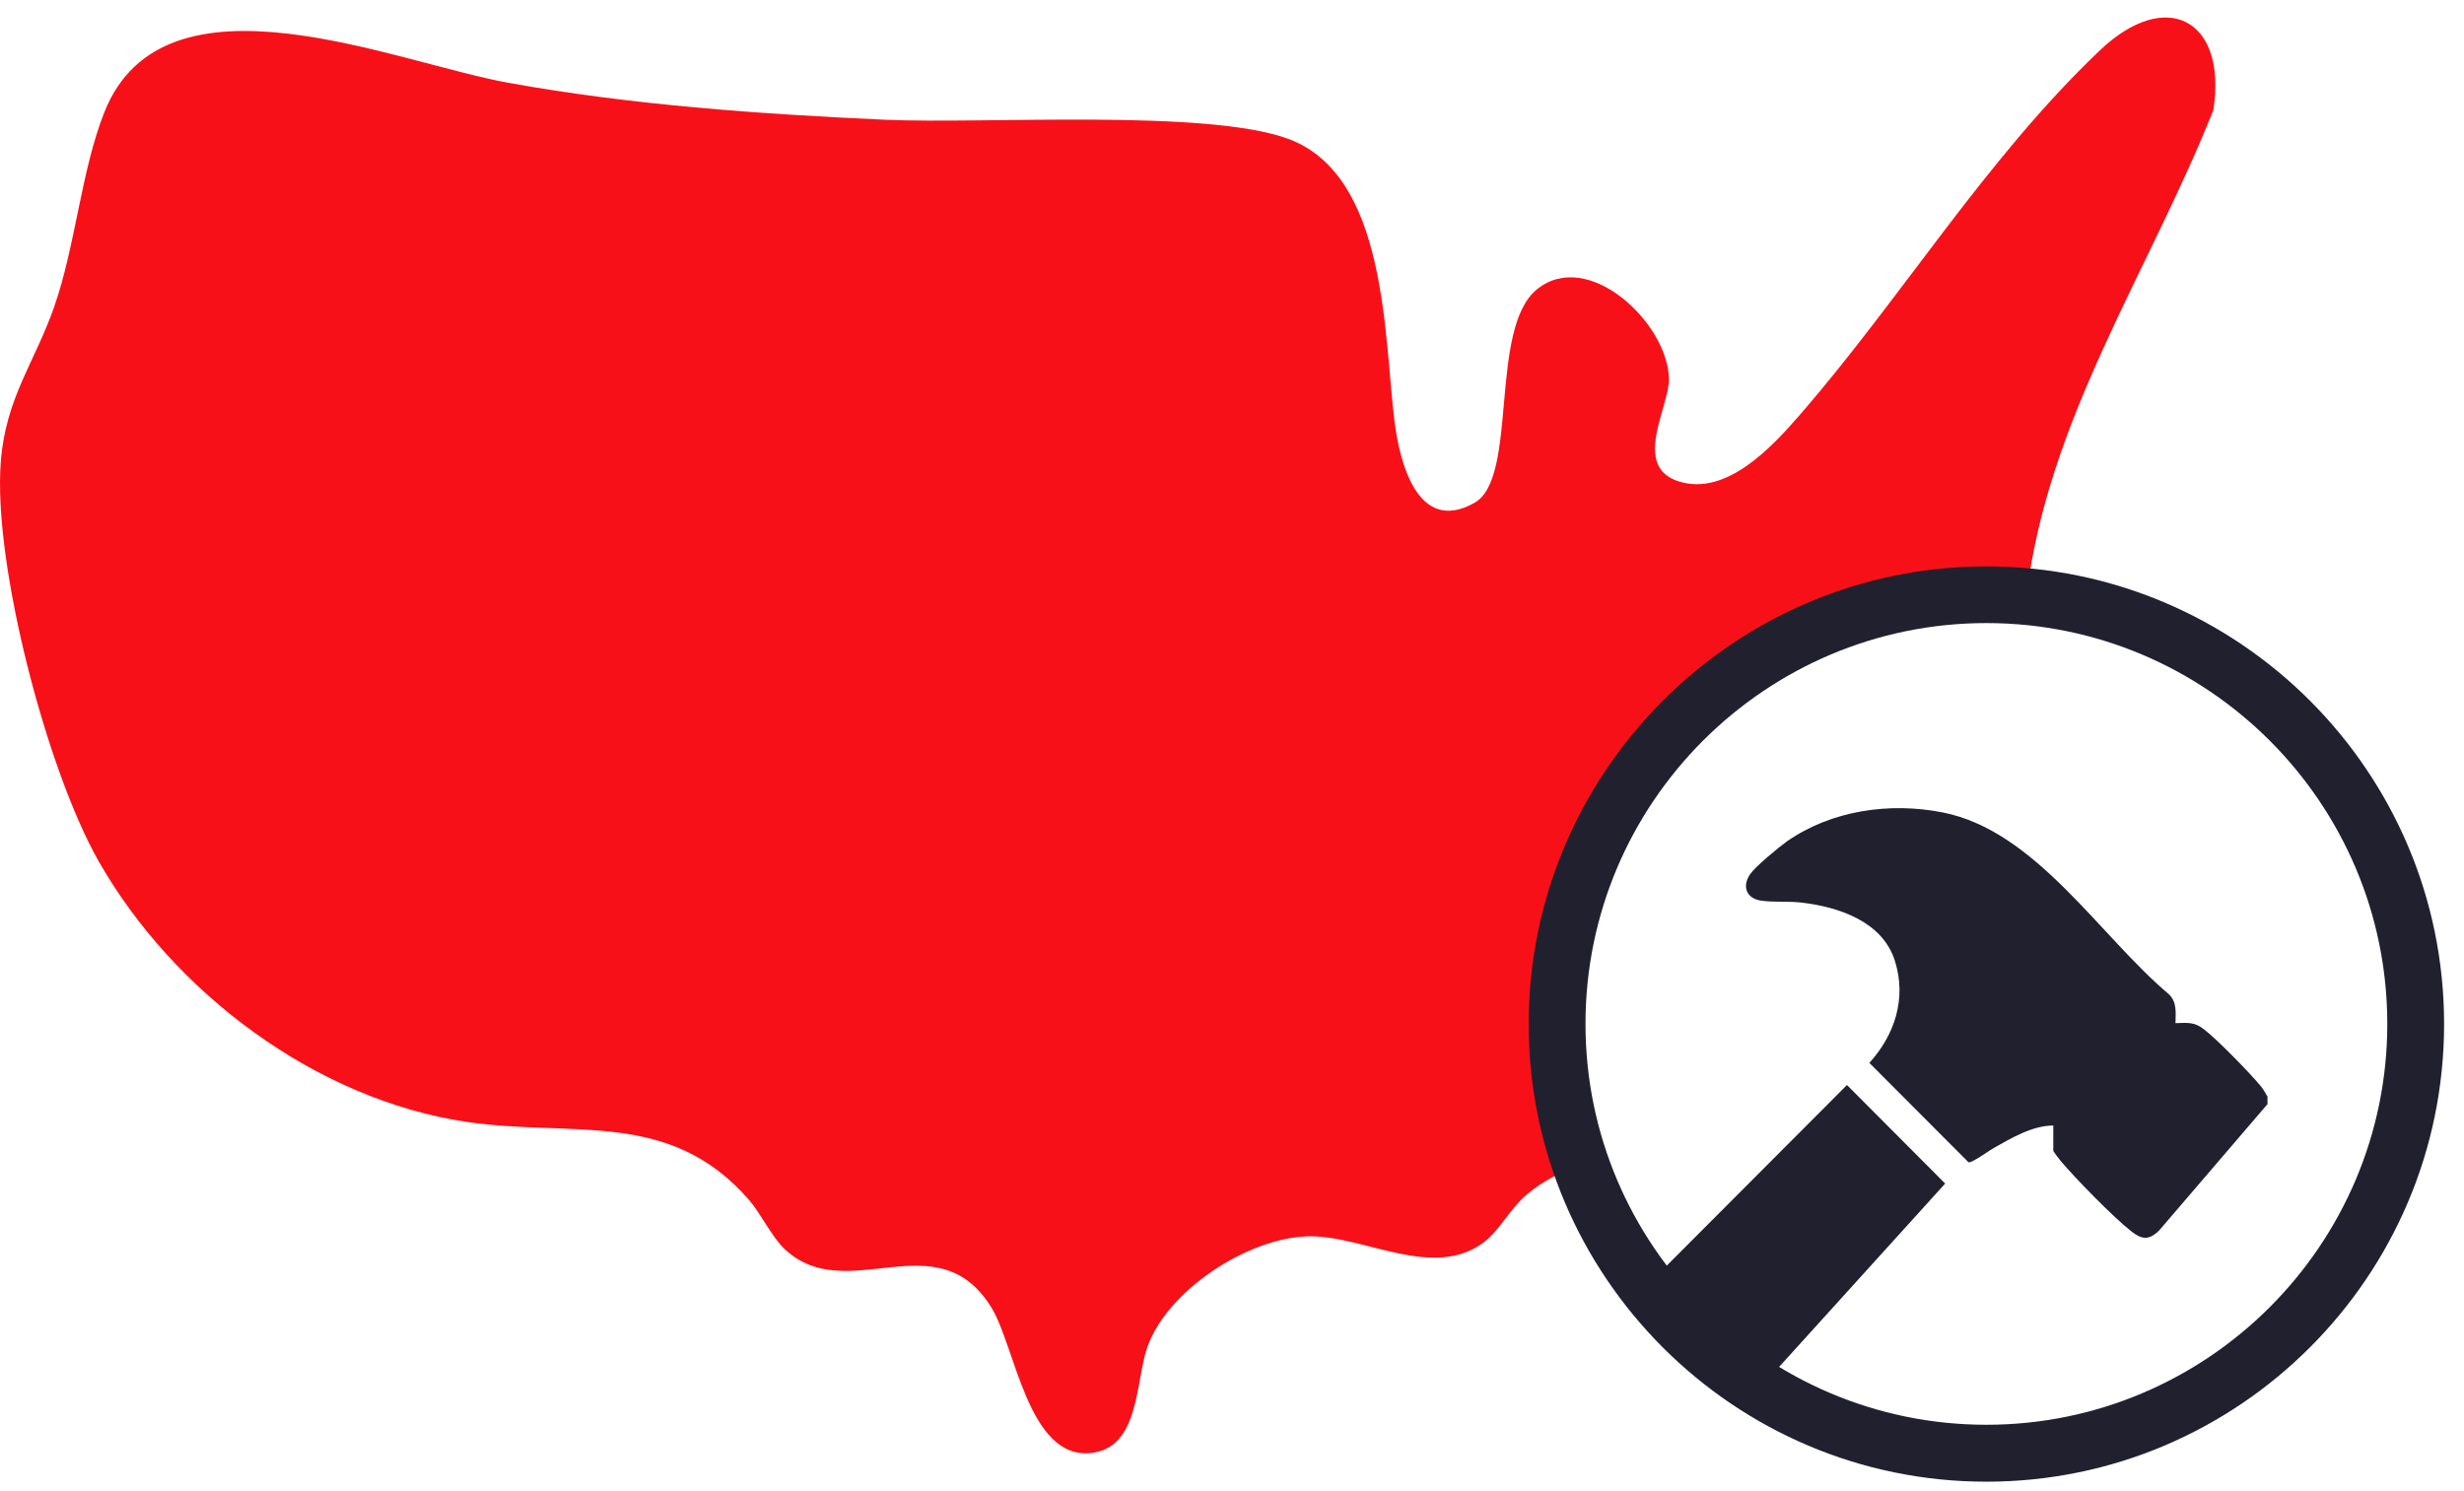
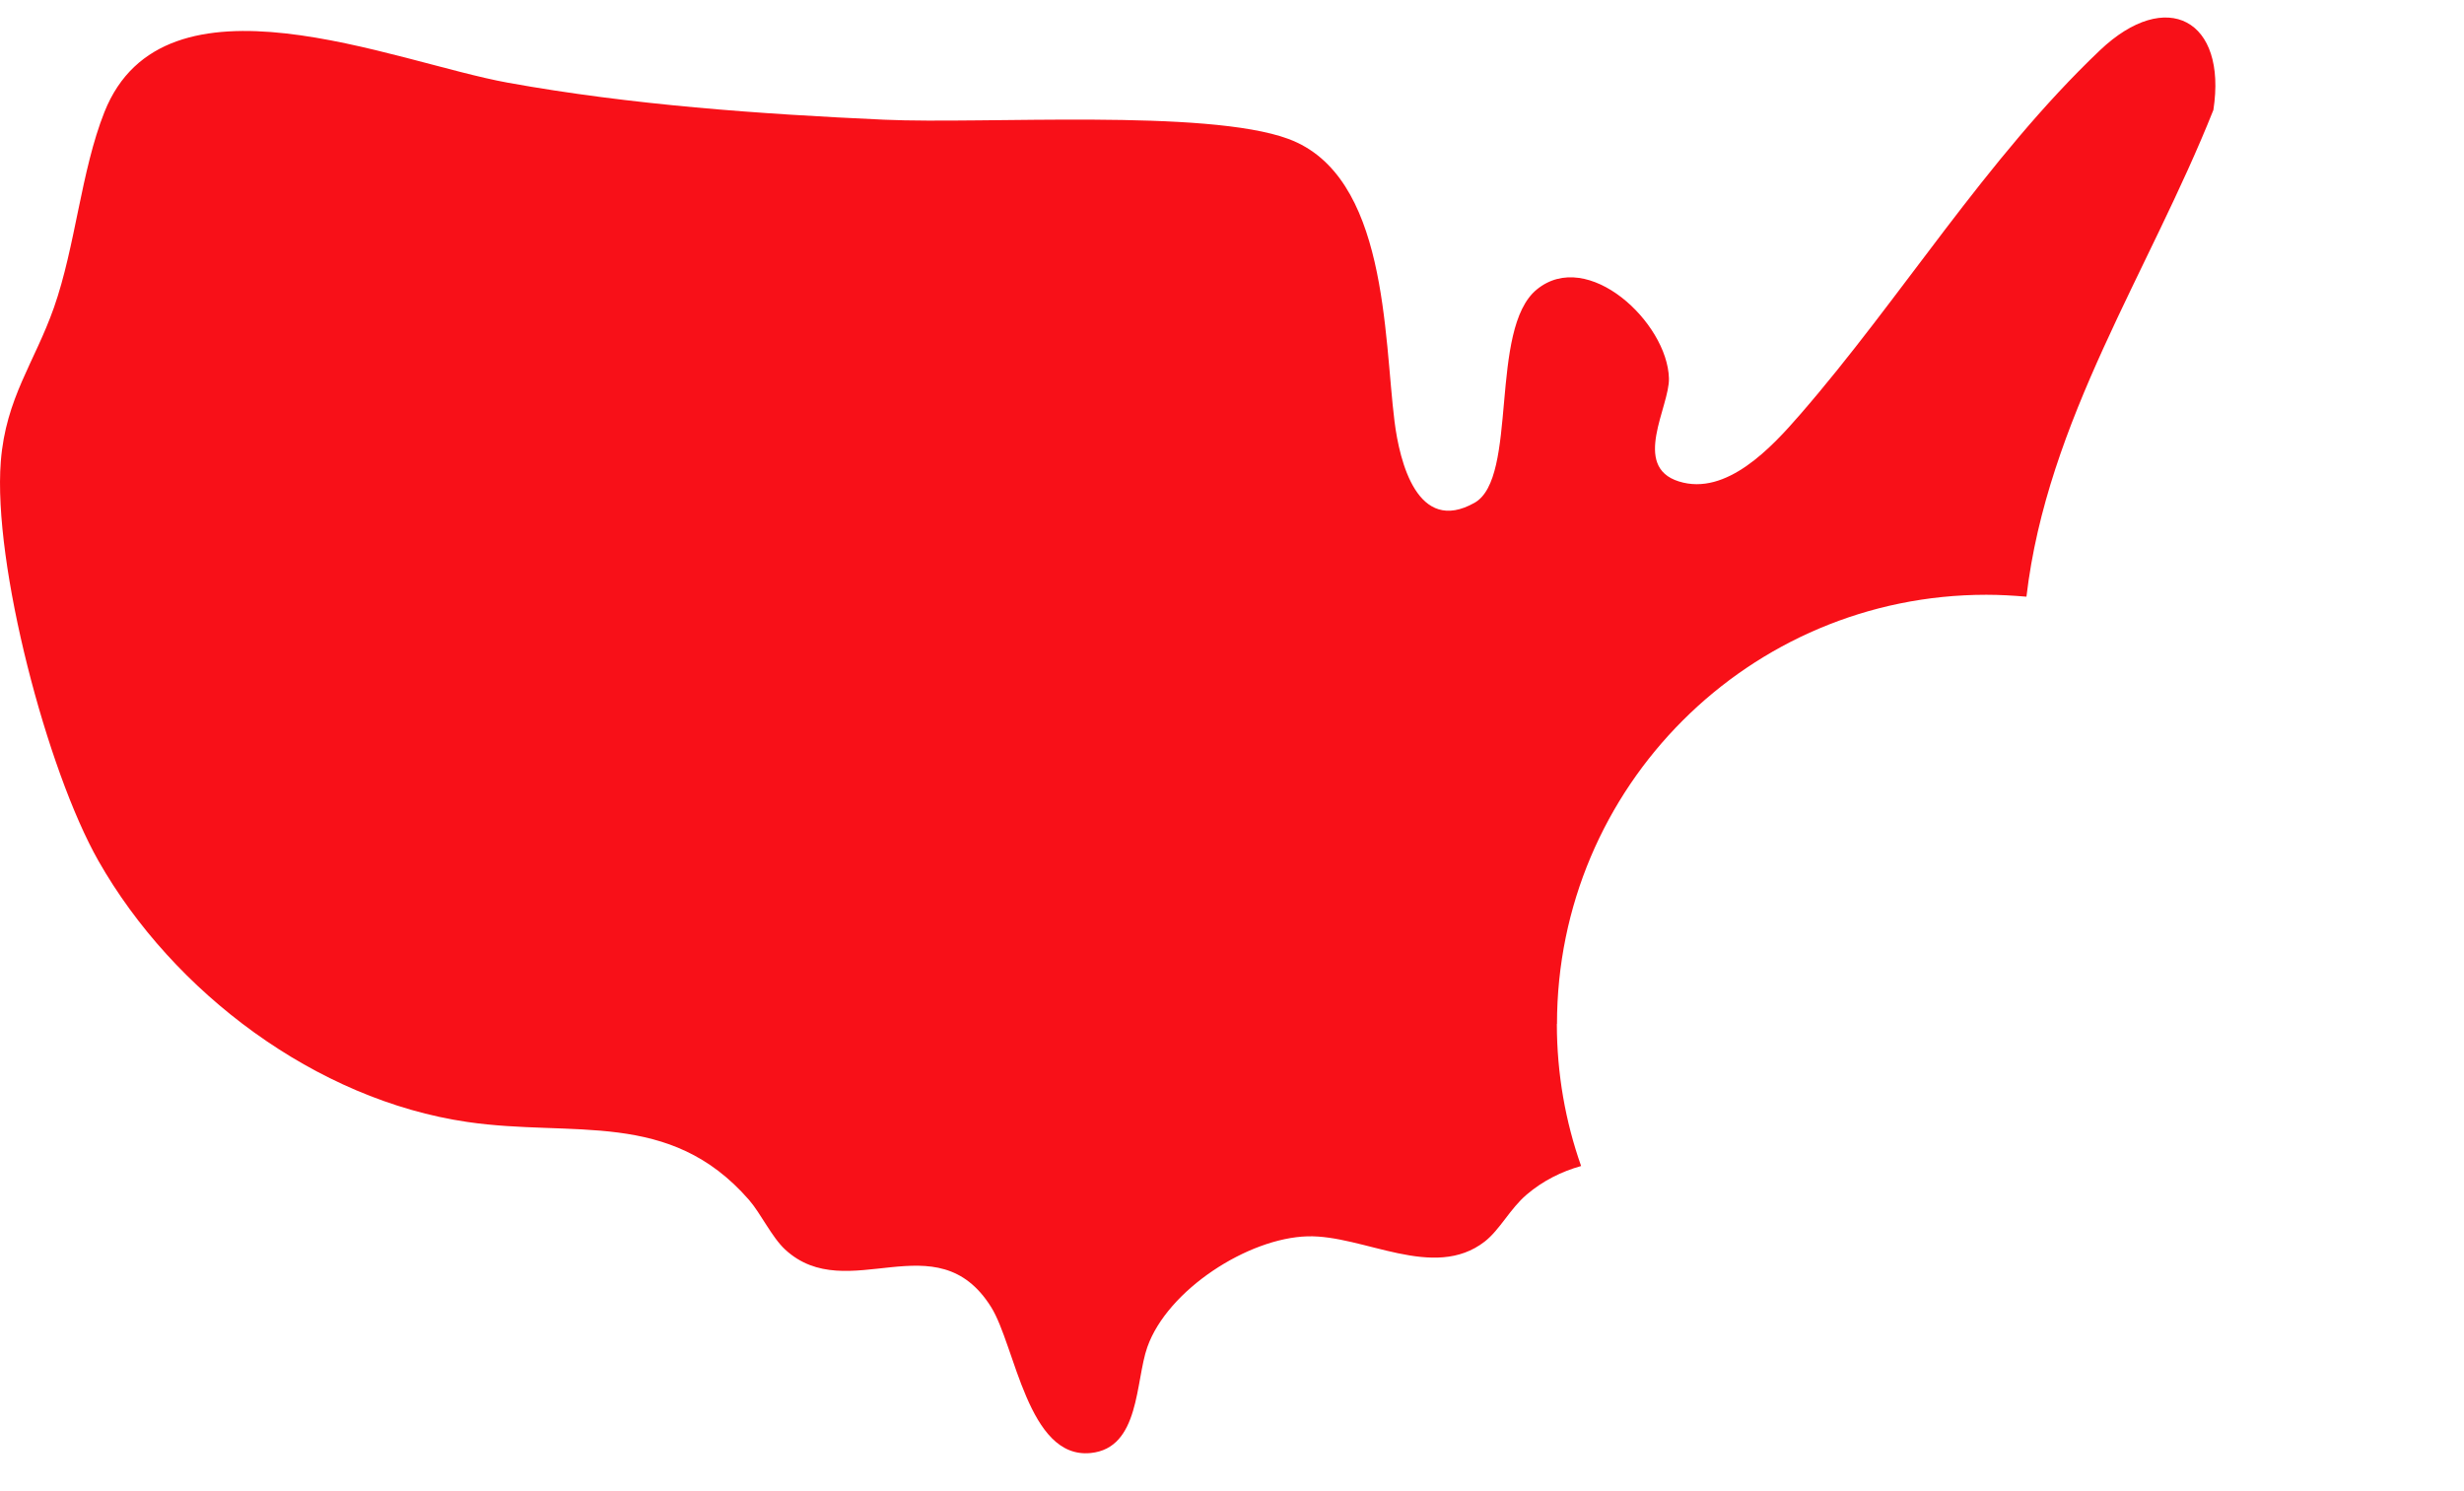
<svg xmlns="http://www.w3.org/2000/svg" width="76" height="46" viewBox="0 0 76 46" fill="none">
  <path d="M48.024 31.59C48.024 24.274 53.954 18.348 61.266 18.348C61.682 18.348 62.095 18.372 62.504 18.407C63.142 12.967 66.281 8.389 68.27 3.393C68.698 0.613 66.826 -0.403 64.766 1.556C61.246 4.904 58.618 9.23 55.515 12.796C54.647 13.797 53.249 15.311 51.785 14.852C50.313 14.393 51.501 12.539 51.477 11.671C51.431 9.95 48.974 7.641 47.401 8.93C45.914 10.145 46.84 14.743 45.481 15.51C43.722 16.503 43.169 14.245 43.013 13.002C42.682 10.359 42.795 5.414 39.739 4.285C37.208 3.351 30.378 3.833 27.279 3.693C23.425 3.518 19.465 3.238 15.669 2.552C12.153 1.918 5.063 -1.17 3.221 3.456C2.501 5.27 2.33 7.587 1.664 9.487C1.064 11.188 0.18 12.274 0.025 14.233C-0.224 17.394 1.454 23.772 3.038 26.56C5.343 30.613 9.747 33.93 14.415 34.611C17.682 35.09 20.649 34.203 23.098 37.01C23.468 37.434 23.802 38.162 24.219 38.548C26.146 40.323 28.887 37.633 30.569 40.319C31.317 41.511 31.702 45.015 33.637 44.824C35.164 44.676 35.016 42.609 35.389 41.554C36.012 39.794 38.489 38.19 40.33 38.139C42.059 38.092 44.22 39.525 45.797 38.299C46.264 37.933 46.579 37.286 47.086 36.854C47.592 36.422 48.168 36.138 48.768 35.97C48.285 34.6 48.02 33.124 48.02 31.586L48.024 31.59Z" fill="#F81018" />
-   <path d="M69.947 34.051L66.599 37.956C66.279 38.271 66.061 38.24 65.731 37.979C65.189 37.555 64.006 36.344 63.554 35.807C63.515 35.76 63.332 35.523 63.332 35.495V34.721C62.682 34.721 62.039 35.11 61.483 35.421C61.346 35.499 60.801 35.896 60.716 35.853L57.659 32.789C58.446 31.921 58.812 30.796 58.446 29.64C58.064 28.429 56.721 27.981 55.58 27.845C55.167 27.794 54.692 27.841 54.311 27.782C53.855 27.712 53.723 27.327 53.992 26.953C54.159 26.719 54.868 26.131 55.121 25.952C56.495 24.998 58.282 24.741 59.914 25.061C62.795 25.625 64.765 28.88 66.902 30.675C67.152 30.924 67.105 31.24 67.101 31.563C67.455 31.555 67.673 31.516 67.965 31.742C68.39 32.065 69.39 33.093 69.741 33.517C69.823 33.619 69.873 33.724 69.939 33.829V34.051H69.947Z" fill="#20202E" />
-   <path d="M59.997 36.511L54.274 42.831C52.927 41.99 51.743 40.919 50.785 39.669L56.968 33.471L59.997 36.511Z" fill="#20202E" />
-   <path d="M61.268 45.708C53.481 45.708 47.15 39.373 47.15 31.59C47.15 23.807 53.485 17.472 61.268 17.472C69.051 17.472 75.386 23.807 75.386 31.59C75.386 39.373 69.051 45.708 61.268 45.708ZM61.268 19.221C54.451 19.221 48.903 24.769 48.903 31.586C48.903 38.404 54.451 43.952 61.268 43.952C68.086 43.952 73.634 38.404 73.634 31.586C73.634 24.769 68.086 19.221 61.268 19.221Z" fill="#20202E" />
</svg>